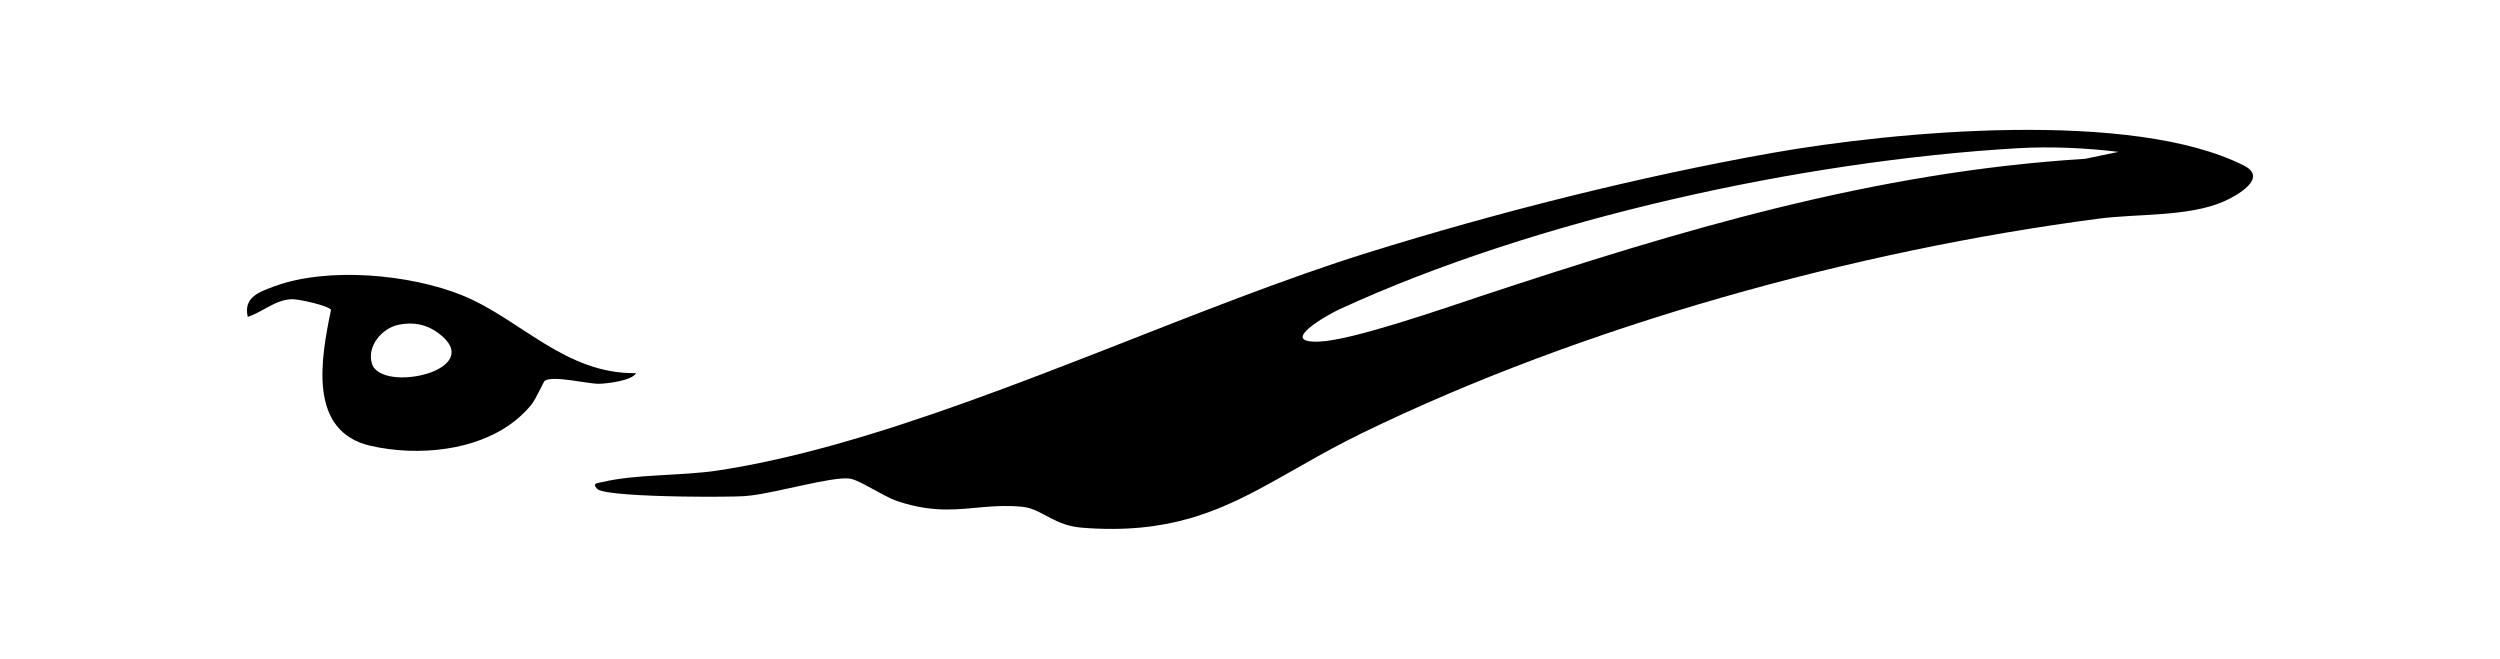
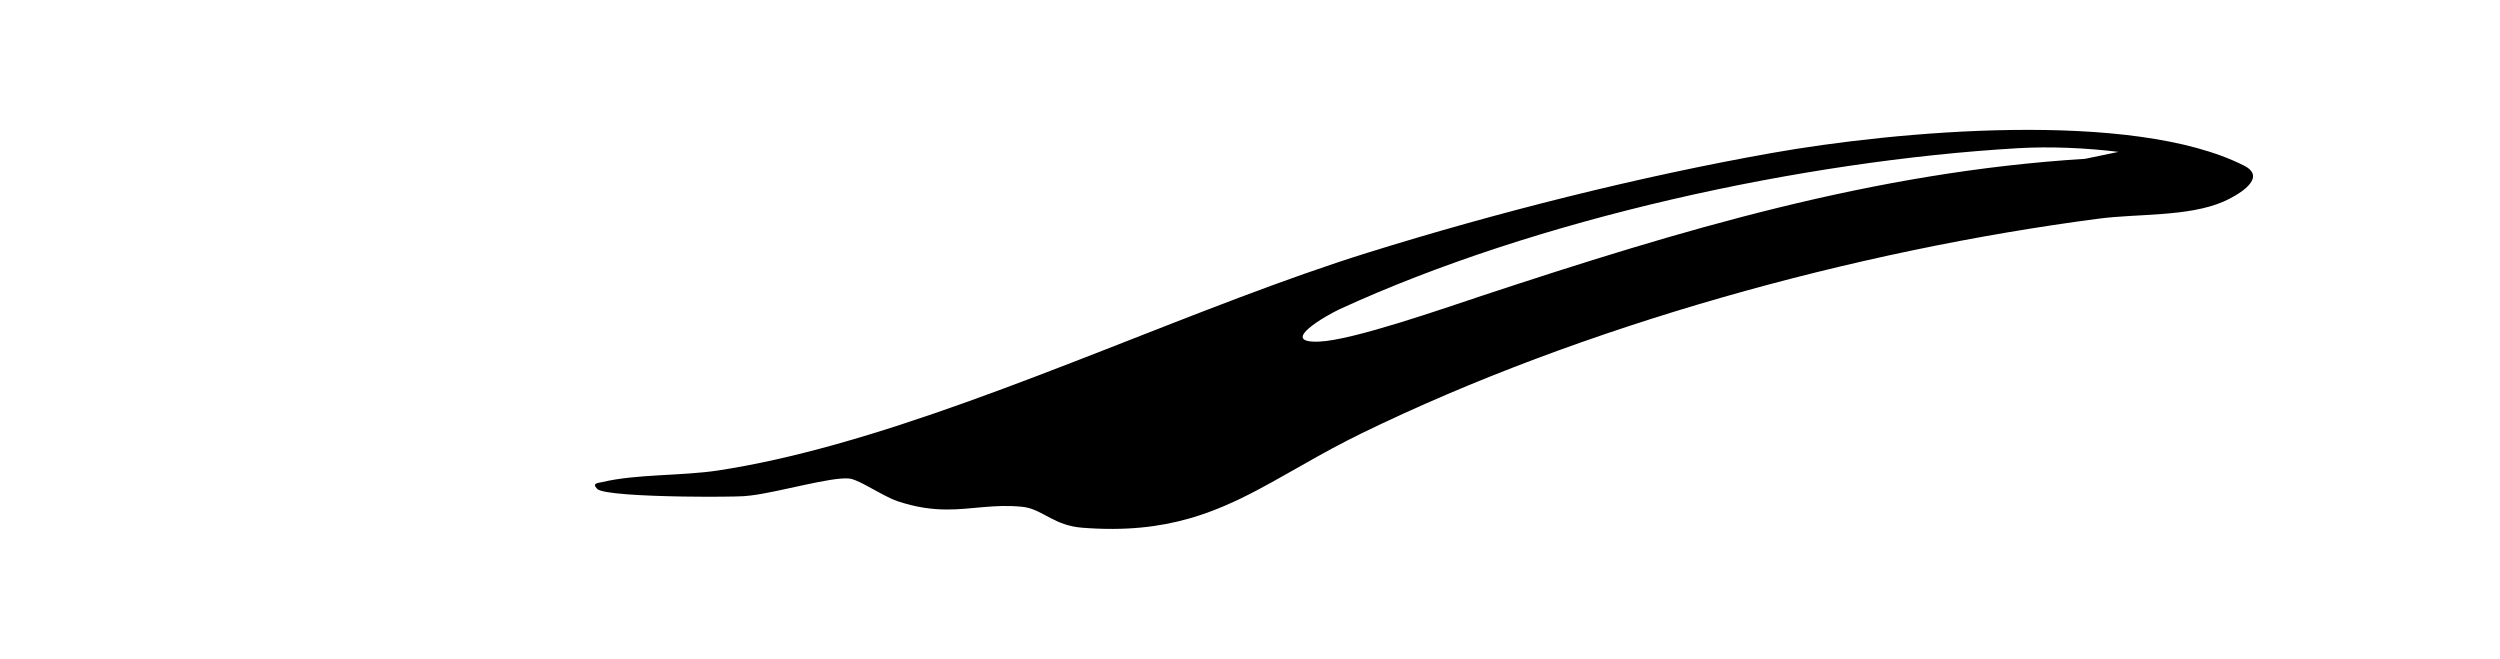
<svg xmlns="http://www.w3.org/2000/svg" id="Calque_1" data-name="Calque 1" viewBox="0 0 707.3 186.39">
  <path d="M634.89,46.86c-31.61-15.99-98.94-9.72-133.58-3.58-37.54,6.65-78.03,16.88-114.42,28.23-46.77,14.59-101.02,40.43-150.7,54.28-11.3,3.16-22.37,5.69-33.06,7.32-10.24,1.56-23.14.98-32.68,3.27-1.19.28-3.14.25-1.49,1.95,1.34,1.39,13.33,1.97,24.19,2.15,7.79.12,15.01.04,17.29-.1.63-.04,1.31-.11,2.03-.2,8.39-1.05,22.59-5.29,27.79-4.8,1.99.19,6.15,2.76,9.8,4.67,1.4.73,2.72,1.36,3.82,1.73,5.36,1.8,9.81,2.35,13.89,2.37,7.25.04,13.37-1.58,21.41-.77.34.03.66.08.98.14,5.11.97,8.27,5.19,16.07,5.79,12.07.94,21.67-.18,30.2-2.61,6.87-1.95,13.05-4.76,19.26-8.03,5.5-2.9,11.02-6.17,17.09-9.54,2.73-1.52,5.57-3.06,8.57-4.59,1.28-.66,2.59-1.32,3.93-1.97,62.44-30.42,139.61-51.71,208.6-60.72,10.88-1.42,25.2-.5,35.13-4.79,3.86-1.66,12.77-6.71,5.88-10.2ZM589.87,44.94c-59.84,3.69-114.65,20.25-170.74,38.78-10.32,3.41-36.49,12.6-46,12.93-11.73.42,2.39-7.56,5.85-9.16,55.62-25.59,130.74-41.97,191.88-45.56,9.2-.54,19.4-.08,28.5,1.04l-9.49,1.97Z" />
-   <path d="M130.69,83.52c-14.7-5.93-37.87-8.06-52.88-2.58-4.48,1.64-9.02,3.16-7.71,8.72,4.24-1.39,7.73-4.86,12.5-5.01,1.86-.06,10.21,1.79,11.05,2.99-2.87,13.87-6.61,34.41,11.19,38.49,6.66,1.52,14.28,1.91,21.6.78,3.34-.51,6.62-1.34,9.71-2.52,5.57-2.12,10.55-5.38,14.24-9.98,1.26-1.57,3.42-6.5,3.74-6.7,2.46-1.54,12.02.89,15.28.87,2.19-.02,9.44-.87,10.53-3.01-20.07.31-32.79-15.41-49.25-22.05ZM105.23,102.88c-1.51-4.9,2.83-10.04,7.53-11,4.15-.84,7.81-.18,11.2,2.31,14.27,10.52-16.1,17.24-18.73,8.69Z" />
</svg>